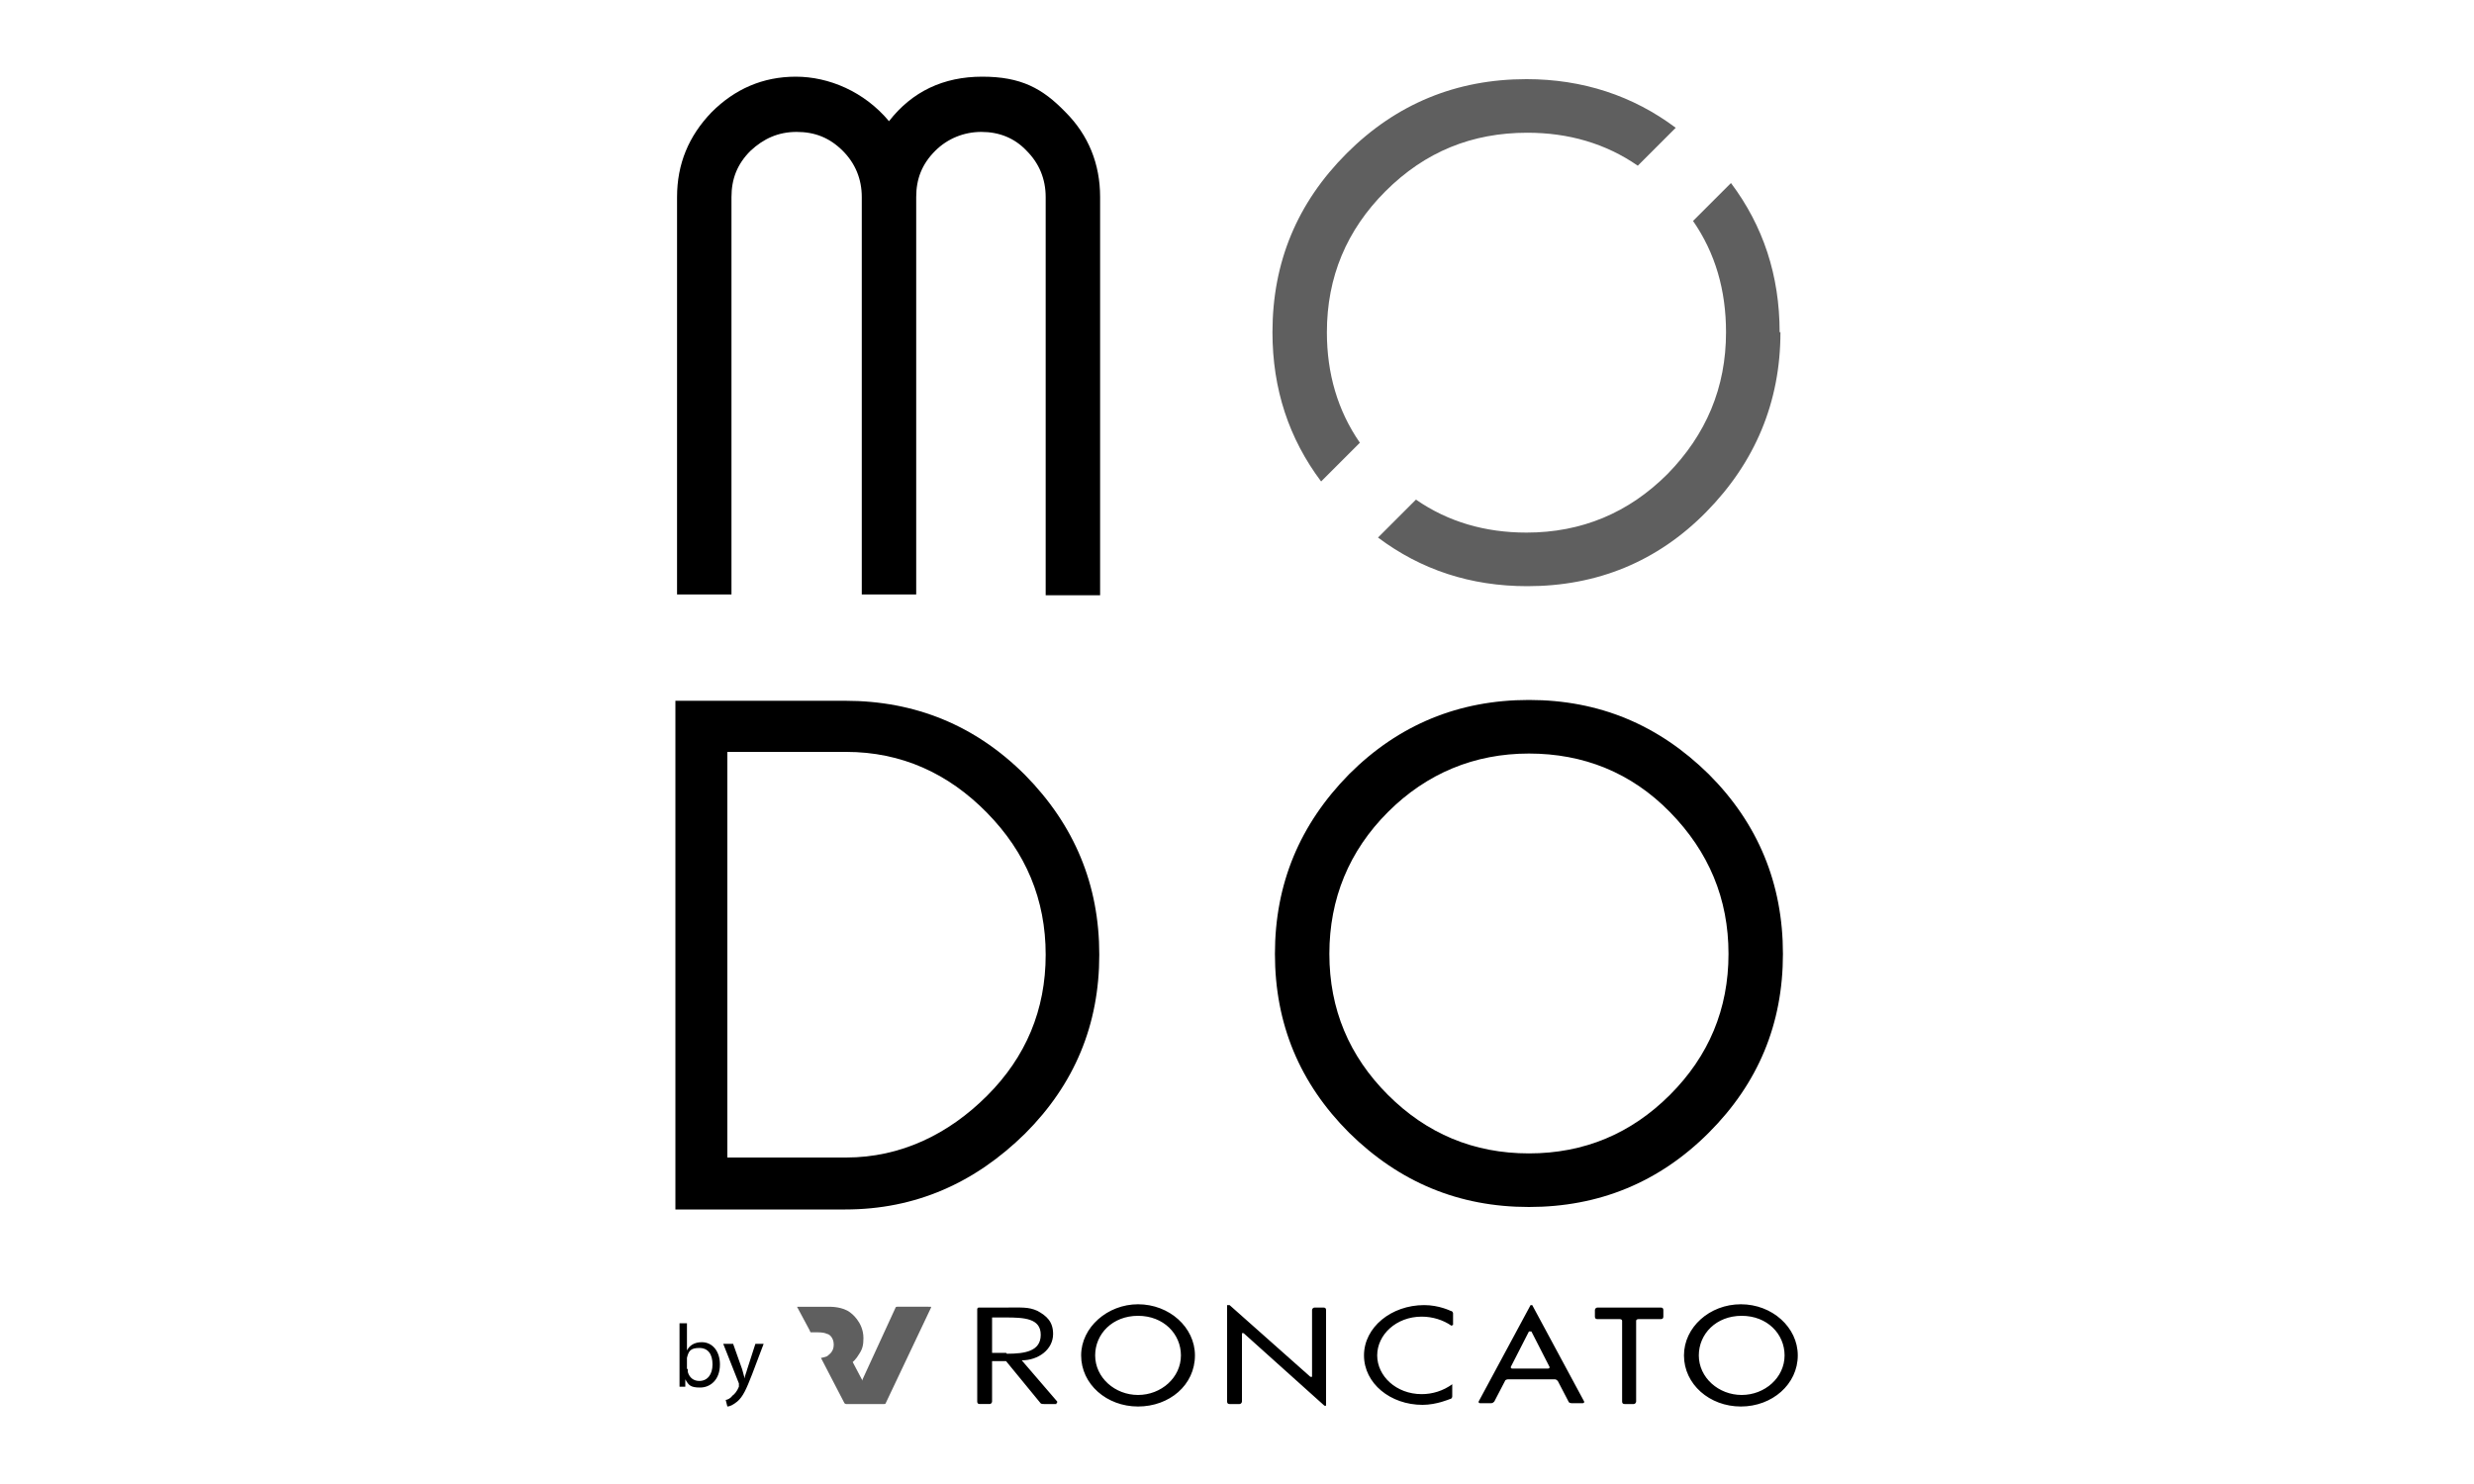
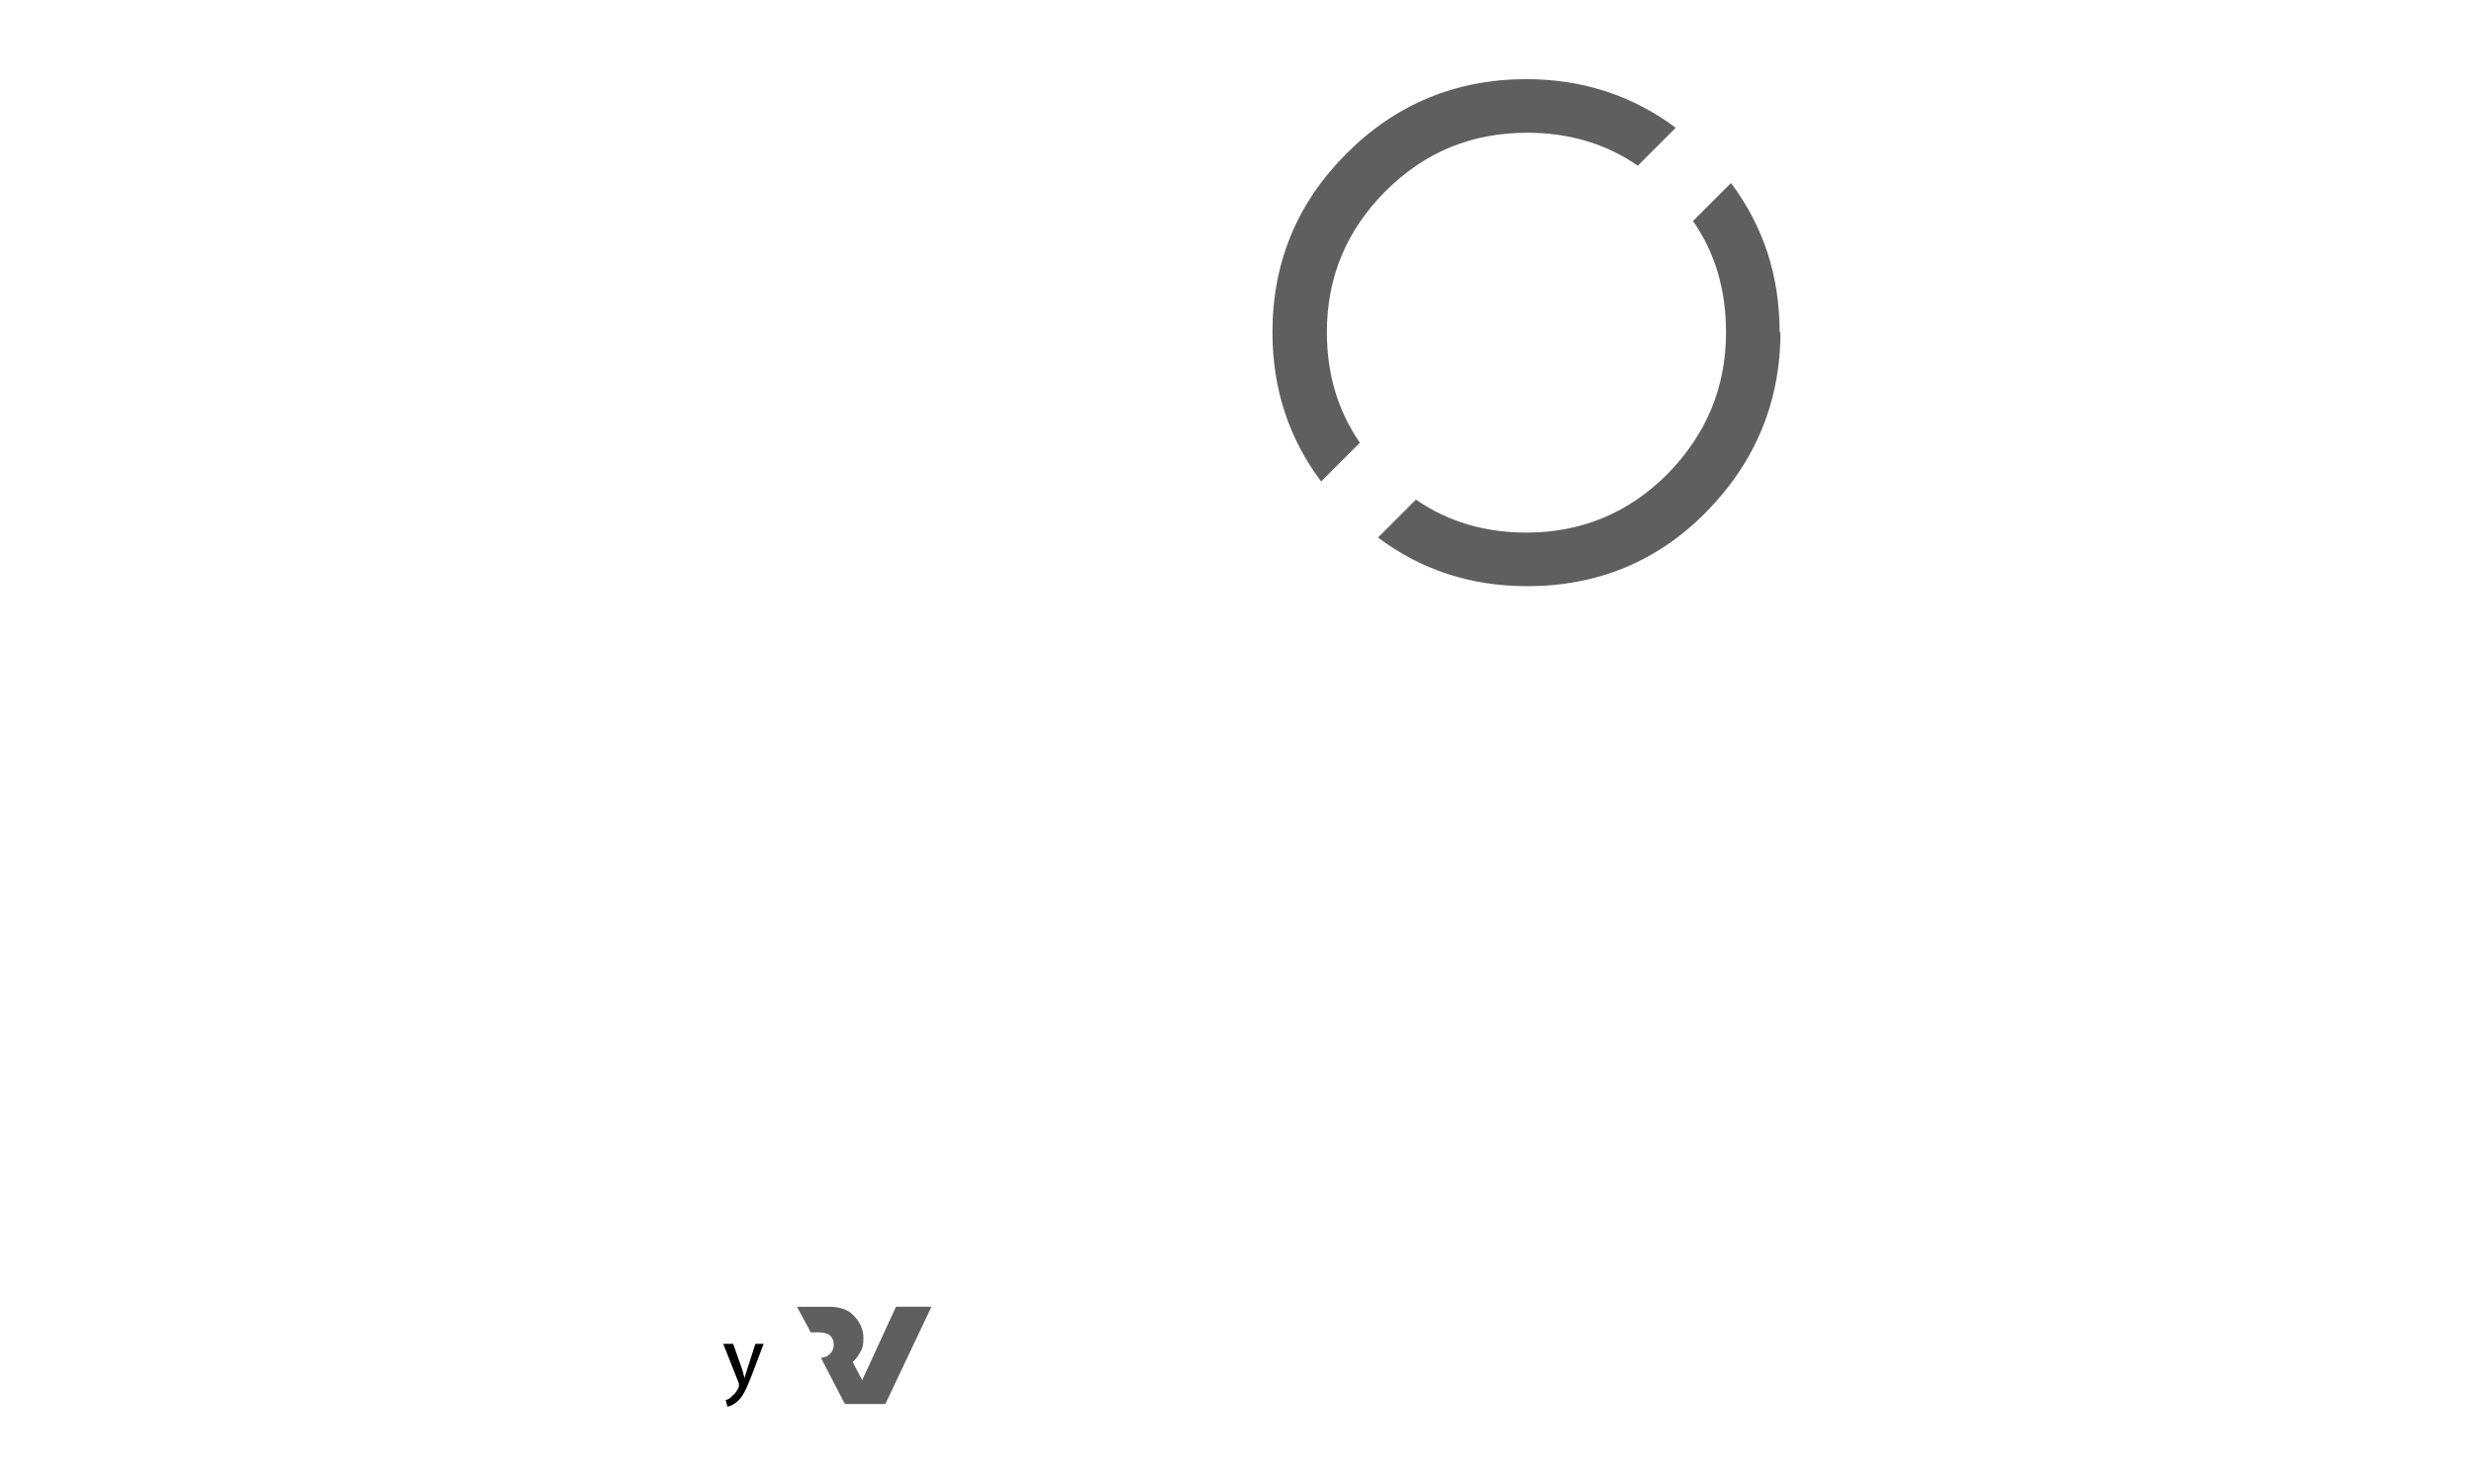
<svg xmlns="http://www.w3.org/2000/svg" version="1.1" viewBox="0 0 300 180">
  <defs>
    <style>
      .cls-1 {
        fill: #5f5f5f;
      }
    </style>
  </defs>
  <g>
    <g id="Ebene_1">
      <g>
-         <path d="M133.4,72.2h-6.6V23.9c0-2.2-.8-4.1-2.3-5.6-1.5-1.6-3.4-2.3-5.5-2.3s-4.1.8-5.6,2.3c-1.6,1.6-2.3,3.4-2.3,5.6v48.2h-6.6V23.9c0-2.2-.8-4.1-2.3-5.6-1.6-1.6-3.4-2.3-5.6-2.3s-4,.8-5.6,2.3c-1.6,1.6-2.3,3.4-2.3,5.6v48.2h-6.6V23.9c0-4,1.4-7.4,4.2-10.3,2.8-2.8,6.2-4.3,10.2-4.3s8.3,1.8,11.3,5.4c2.8-3.6,6.6-5.4,11.3-5.4s7.3,1.4,10.1,4.3c2.8,2.8,4.2,6.3,4.2,10.3v48.2Z" />
-         <path d="M216.2,115.7c0,8.5-3,15.7-9,21.7-6,6-13.3,9-21.8,9s-15.7-3-21.8-9c-6-6-9-13.2-9-21.7s3-15.7,9-21.8c6-6,13.3-9,21.8-9s15.7,3,21.8,9c6,6,9,13.3,9,21.8ZM209.6,115.7c0-6.7-2.4-12.4-7.1-17.2-4.7-4.8-10.5-7.1-17.1-7.1s-12.4,2.4-17.1,7.1c-4.7,4.7-7.1,10.5-7.1,17.2s2.4,12.4,7.1,17.1c4.7,4.7,10.4,7.1,17.1,7.1s12.4-2.4,17.1-7.1c4.7-4.7,7.1-10.4,7.1-17.1Z" />
-         <path d="M124.3,94c-6-6-13.3-9-21.8-9h-20.6v61.7h20.6c8.5,0,15.7-3.2,21.8-9.2,6-6,9-13.2,9-21.7s-3-15.7-9-21.8ZM119.7,132.9c-4.7,4.7-10.5,7.5-17.1,7.5h-14.4v-49.2h14.4c6.7,0,12.4,2.6,17.1,7.4,4.7,4.8,7.1,10.5,7.1,17.2s-2.4,12.4-7.1,17.1Z" />
        <path class="cls-1" d="M164.9,53.7c-2.7-3.9-4-8.4-4-13.4,0-6.7,2.4-12.4,7.1-17.1,4.8-4.8,10.5-7.1,17.2-7.1,5,0,9.5,1.3,13.4,4l4.6-4.6c-5.2-3.9-11.3-5.9-18.1-5.9-8.5,0-15.8,3-21.8,9s-9,13.2-9,21.7c0,6.9,2,12.9,5.9,18.1l4.6-4.6Z" />
        <path class="cls-1" d="M215.8,40.3c0-6.9-2-12.9-5.9-18.1l-4.6,4.6c2.7,3.9,4,8.4,4,13.5,0,6.7-2.4,12.4-7.1,17.2-4.7,4.7-10.4,7.1-17.1,7.1-5,0-9.5-1.3-13.4-4l-4.6,4.6c5.2,3.9,11.2,5.9,18.1,5.9,8.5,0,15.8-3,21.7-9s9-13.3,9-21.8Z" />
        <path class="cls-1" d="M112.4,158.5h-3.6c0,0-.2,0-.2.1l-4,8.7c0,0,0,.2,0,.2,0,0,0,0,0,0s0,0,0,0c0,0,0-.1-.1-.2l-1-1.9c0,0-.1-.2-.1-.2,0,0,0,0,0,0,0,0,.4-.3.8-1,.4-.6.5-1.1.5-1.9,0-2-1.6-3.1-1.6-3.1-.9-.7-2.3-.7-2.6-.7h-3.8c0,0-.1,0,0,.1l1.5,2.8c0,0,0,.1.1.2,0,0,0,0,.1,0h.7c.7,0,1,.1,1.2.2.2,0,.8.4.8,1.3s-.6,1.2-.8,1.4c-.2.1-.7.2-.7.2,0,0-.1,0,0,.1l2.8,5.4c0,0,.1.1.2.1h4.6c0,0,.2,0,.2-.1l5.5-11.6c0,0,0-.1,0-.1Z" />
-         <path d="M216.4,164.4c0-2.6-2.1-4.8-5.2-4.8-3.1,0-5.2,2.2-5.2,4.8,0,2.7,2.4,4.8,5.2,4.8,2.8,0,5.2-2.1,5.2-4.8M218,164.4c0,3.5-3.1,6.2-6.9,6.2-3.8,0-6.9-2.7-6.9-6.2,0-3.4,3.1-6.2,6.9-6.2,3.8,0,6.9,2.8,6.9,6.2h0ZM122.1,164.2c2.2,0,4.1-.3,4.1-2.3s-2-2.1-4.3-2.1h-1.6s0,4.3,0,4.3h1.7ZM128.1,170.3h-1.5c-.2,0-.4,0-.5-.2l-4.1-5h-1.7s0,4.9,0,4.9c0,.1-.1.3-.3.3h-1.2c-.2,0-.3-.1-.3-.3v-11.2c0,0,0-.2.2-.2h3c2.2,0,3-.1,4.1.4,1.1.6,1.9,1.3,1.9,2.8,0,1.9-1.8,3.2-3.8,3.2l4.3,5c0,.1,0,.2-.1.2h0ZM198.4,170c0,.1-.1.3-.3.3h-1.1c-.2,0-.3-.1-.3-.3v-9.8c0-.1-.1-.2-.3-.2h-2.7c-.2,0-.3-.1-.3-.3v-.8c0-.1.1-.3.3-.3h7.7c.2,0,.3.1.3.3v.8c0,.2-.1.3-.3.3h-2.7c-.2,0-.3.1-.3.2v9.8h0ZM185.7,161.5l2.2,4.3c0,.1,0,.2-.2.2h-4.3c-.2,0-.2-.1-.2-.2l2.2-4.3h.2ZM182.8,167.3h5.7c.2,0,.3.1.4.2l1.3,2.5c0,.1.2.2.4.2h1.3c.2,0,.2-.1.2-.2l-6.3-11.7h-.2l-6.3,11.7c0,.1,0,.2.2.2h1.3c.2,0,.3-.1.4-.2l1.3-2.5c0-.1.2-.2.4-.2h0ZM148.9,158.3h.2c0,0,9.8,8.7,9.8,8.7h.2c0,0,0-8.1,0-8.1,0-.1.1-.3.3-.3h1.1c.2,0,.3.1.3.3v11.6s-.2,0-.2,0l-9.8-8.8h-.2c0,0,0,8.3,0,8.3,0,.1-.1.3-.3.3h-1.2c-.2,0-.3-.1-.3-.3v-11.7s0,0,0,0h0ZM143.2,164.4c0,2.7-2.4,4.8-5.2,4.8-2.8,0-5.2-2.1-5.2-4.8,0-2.6,2.1-4.8,5.2-4.8,3.1,0,5.2,2.2,5.2,4.8h0ZM144.9,164.4c0-3.4-3.1-6.2-6.9-6.2-3.7,0-6.9,2.8-6.9,6.2,0,3.5,3.1,6.2,6.9,6.2,3.8,0,6.9-2.6,6.9-6.2h0ZM176,160.8c-1-.7-2.3-1.1-3.6-1.1-3.1,0-5.4,2.2-5.4,4.7,0,2.5,2.3,4.7,5.4,4.7,1.3,0,2.6-.4,3.7-1.2v1.5c0,.1-.1.3-.3.3,0,0-1.6.7-3.3.7-3.9,0-7.1-2.6-7.1-6,0-3.4,3.3-6.1,7.3-6.1,1.8,0,3.2.7,3.2.7.2,0,.3.2.3.3v1.4" />
-         <path d="M82.4,168.2c0-.4,0-.9,0-1.4v-6.3h.9v3.3h0c.3-.6.9-1,1.8-1,1.3,0,2.2,1.1,2.2,2.7,0,1.9-1.2,2.8-2.4,2.8s-1.4-.3-1.8-1h0s0,.9,0,.9h-.8ZM83.4,166.1c0,.1,0,.2,0,.3.2.7.7,1.1,1.4,1.1,1,0,1.6-.8,1.6-2s-.5-2-1.6-2-1.3.4-1.5,1.2c0,.1,0,.2,0,.4v.9Z" />
        <path d="M88.9,163l1.1,3.1c.1.3.2.8.3,1.1h0c0-.3.2-.7.3-1.1l1-3.1h1l-1.4,3.7c-.7,1.8-1.1,2.7-1.8,3.3-.5.4-.9.6-1.2.6l-.2-.8c.2,0,.6-.2.8-.5.3-.2.6-.6.8-1.1,0,0,0-.2,0-.2s0-.1,0-.2l-1.9-4.8h1Z" />
      </g>
    </g>
  </g>
</svg>